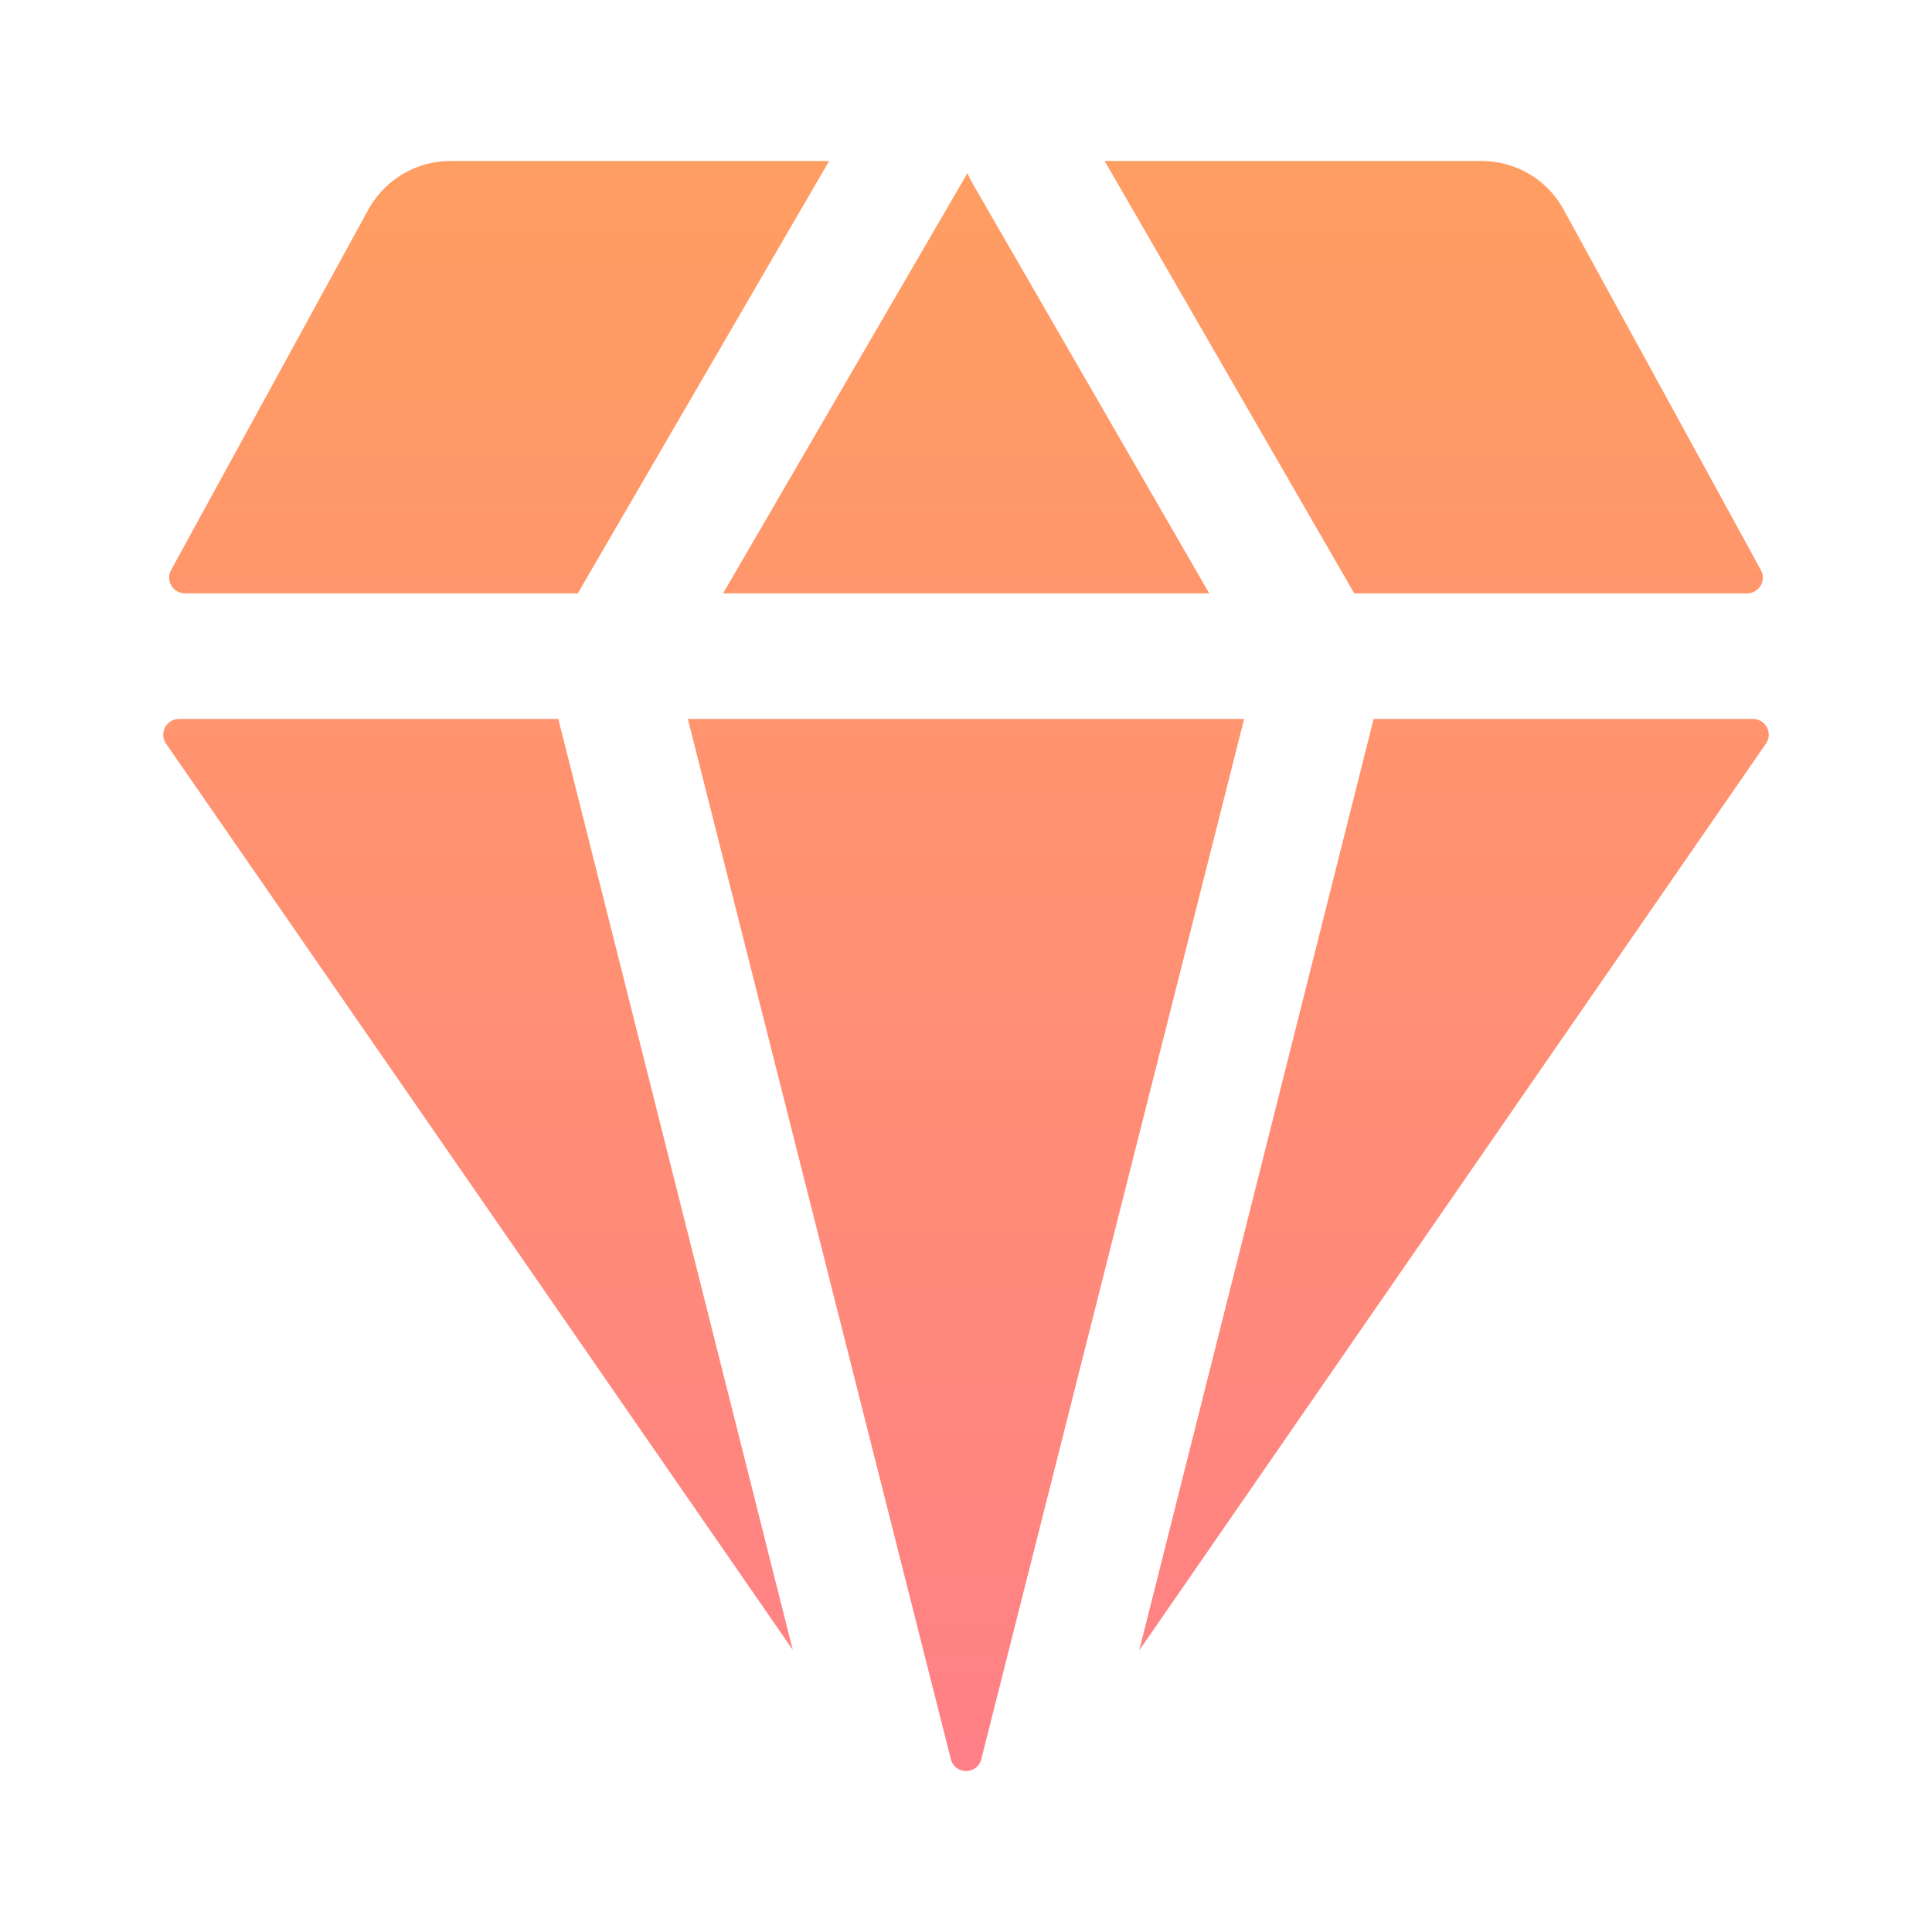
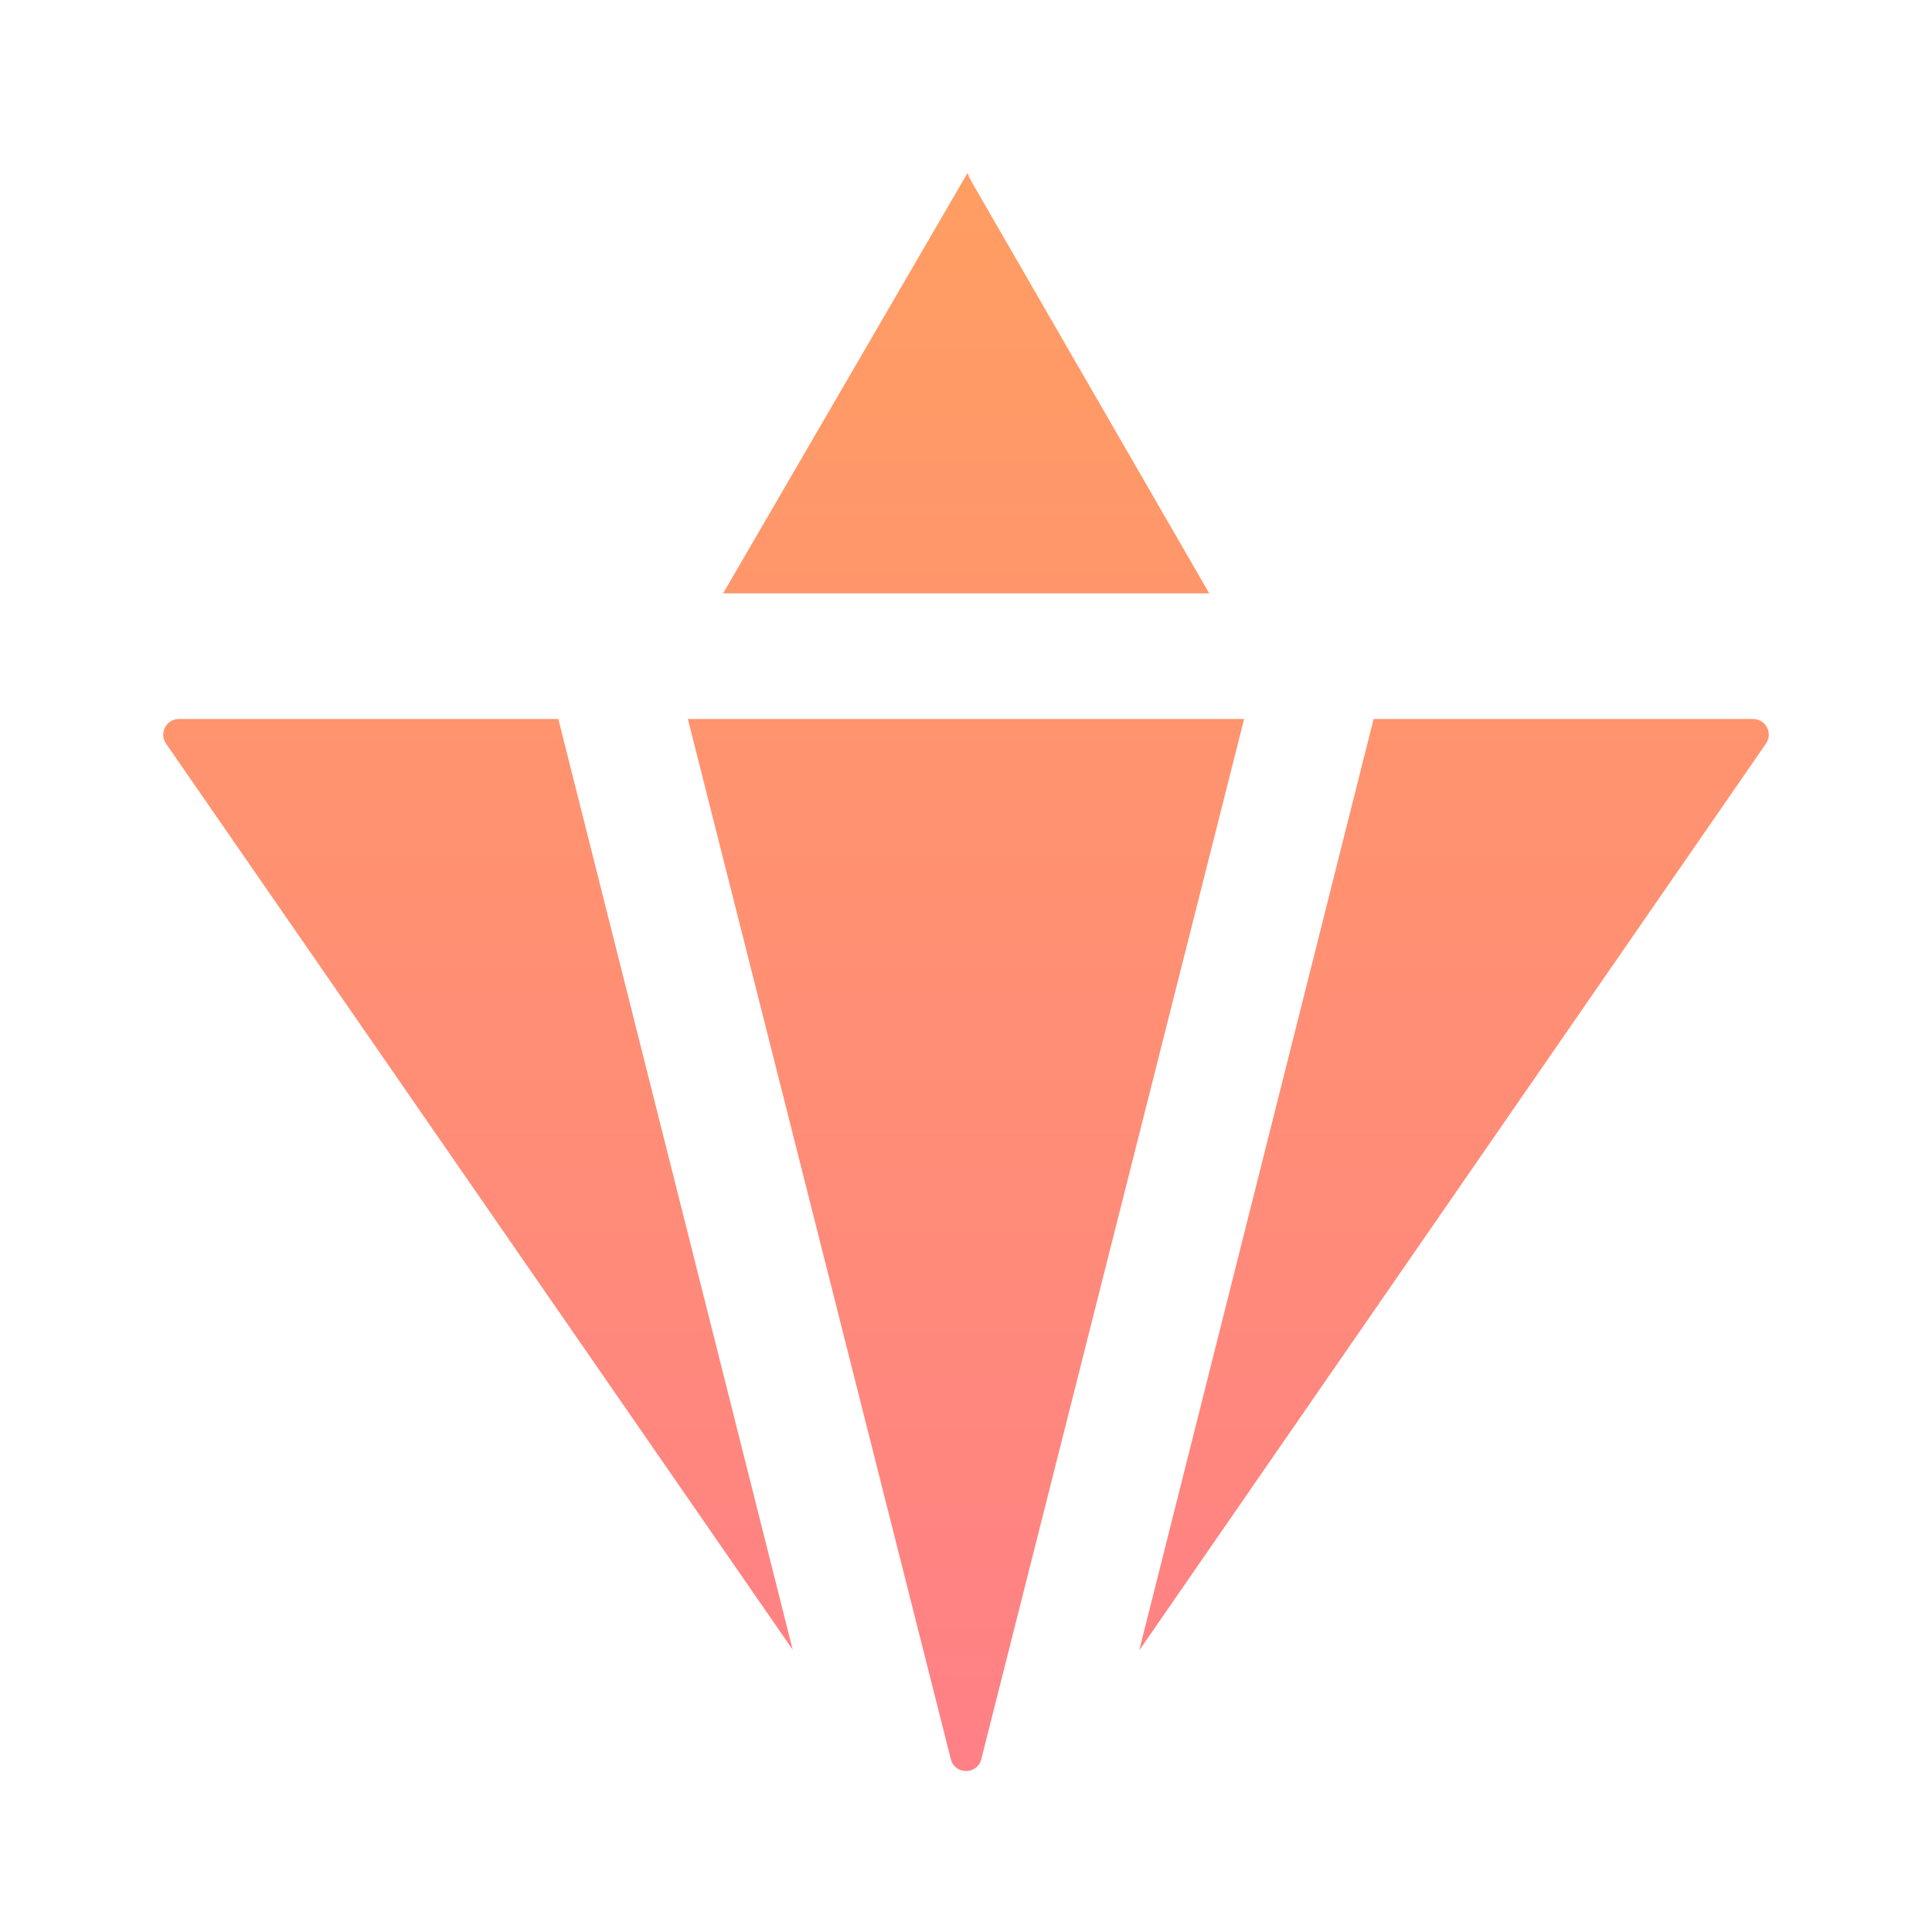
<svg xmlns="http://www.w3.org/2000/svg" xmlns:xlink="http://www.w3.org/1999/xlink" id="Grafik" version="1.1" viewBox="0 0 61.2 61.2" width="100" height="100">
  <defs>
    <style>
      .st0 {
        fill: url(#Verlauf);
      }

      .st1 {
        fill: url(#Verlauf4);
      }

      .st2 {
        fill: url(#Verlauf5);
      }

      .st3 {
        fill: url(#Verlauf2);
      }

      .st4 {
        fill: url(#Verlauf1);
      }

      .st5 {
        fill: url(#Verlauf3);
      }
    </style>
    <linearGradient id="Verlauf" x1="15.14" y1="-7.791" x2="15.14" y2="114.803" gradientUnits="userSpaceOnUse">
      <stop offset="0" stop-color="#ffa55a" />
      <stop offset=".35" stop-color="#ff8d76" />
      <stop offset="1" stop-color="#ff5ab4" />
    </linearGradient>
    <linearGradient id="Verlauf1" data-name="Verlauf" x1="30.605" y1="-7.791" x2="30.605" y2="114.803" xlink:href="#Verlauf" />
    <linearGradient id="Verlauf2" data-name="Verlauf" x1="30.6" y1="-7.791" x2="30.6" y2="114.803" xlink:href="#Verlauf" />
    <linearGradient id="Verlauf3" data-name="Verlauf" x1="46.059" y1="-7.791" x2="46.059" y2="114.803" xlink:href="#Verlauf" />
    <linearGradient id="Verlauf4" data-name="Verlauf" x1="45.418" y1="-7.791" x2="45.418" y2="114.803" xlink:href="#Verlauf" />
    <linearGradient id="Verlauf5" data-name="Verlauf" x1="15.811" x2="15.811" y2="114.803" xlink:href="#Verlauf" />
  </defs>
  <path class="st0" d="M25.111,52.261l-7.425-29.486H5.668c-.401,0-.637.451-.409.78l19.852,28.706Z" />
  <path class="st4" d="M38.304,18.795l-7.517-13.02c-.055-.096-.102-.195-.139-.295l-7.742,13.315h15.398Z" />
  <path class="st3" d="M39.41,22.775h-17.621l8.332,32.955c.13.494.832.494.962,0l8.327-32.955Z" />
  <path class="st5" d="M43.512,22.775l-7.425,29.506,19.854-28.726c.228-.33-.008-.78-.409-.78h-12.02Z" />
-   <path class="st1" d="M42.9,18.795h12.444c.378,0,.618-.405.436-.736l-6.284-11.484c-.526-.91-1.506-1.475-2.557-1.475h-11.947l7.906,13.695Z" />
-   <path class="st2" d="M18.303,18.795l7.962-13.695h-12.005c-1.051,0-2.031.565-2.567,1.492l-6.274,11.467c-.181.332.059.736.436.736h12.448Z" />
</svg>